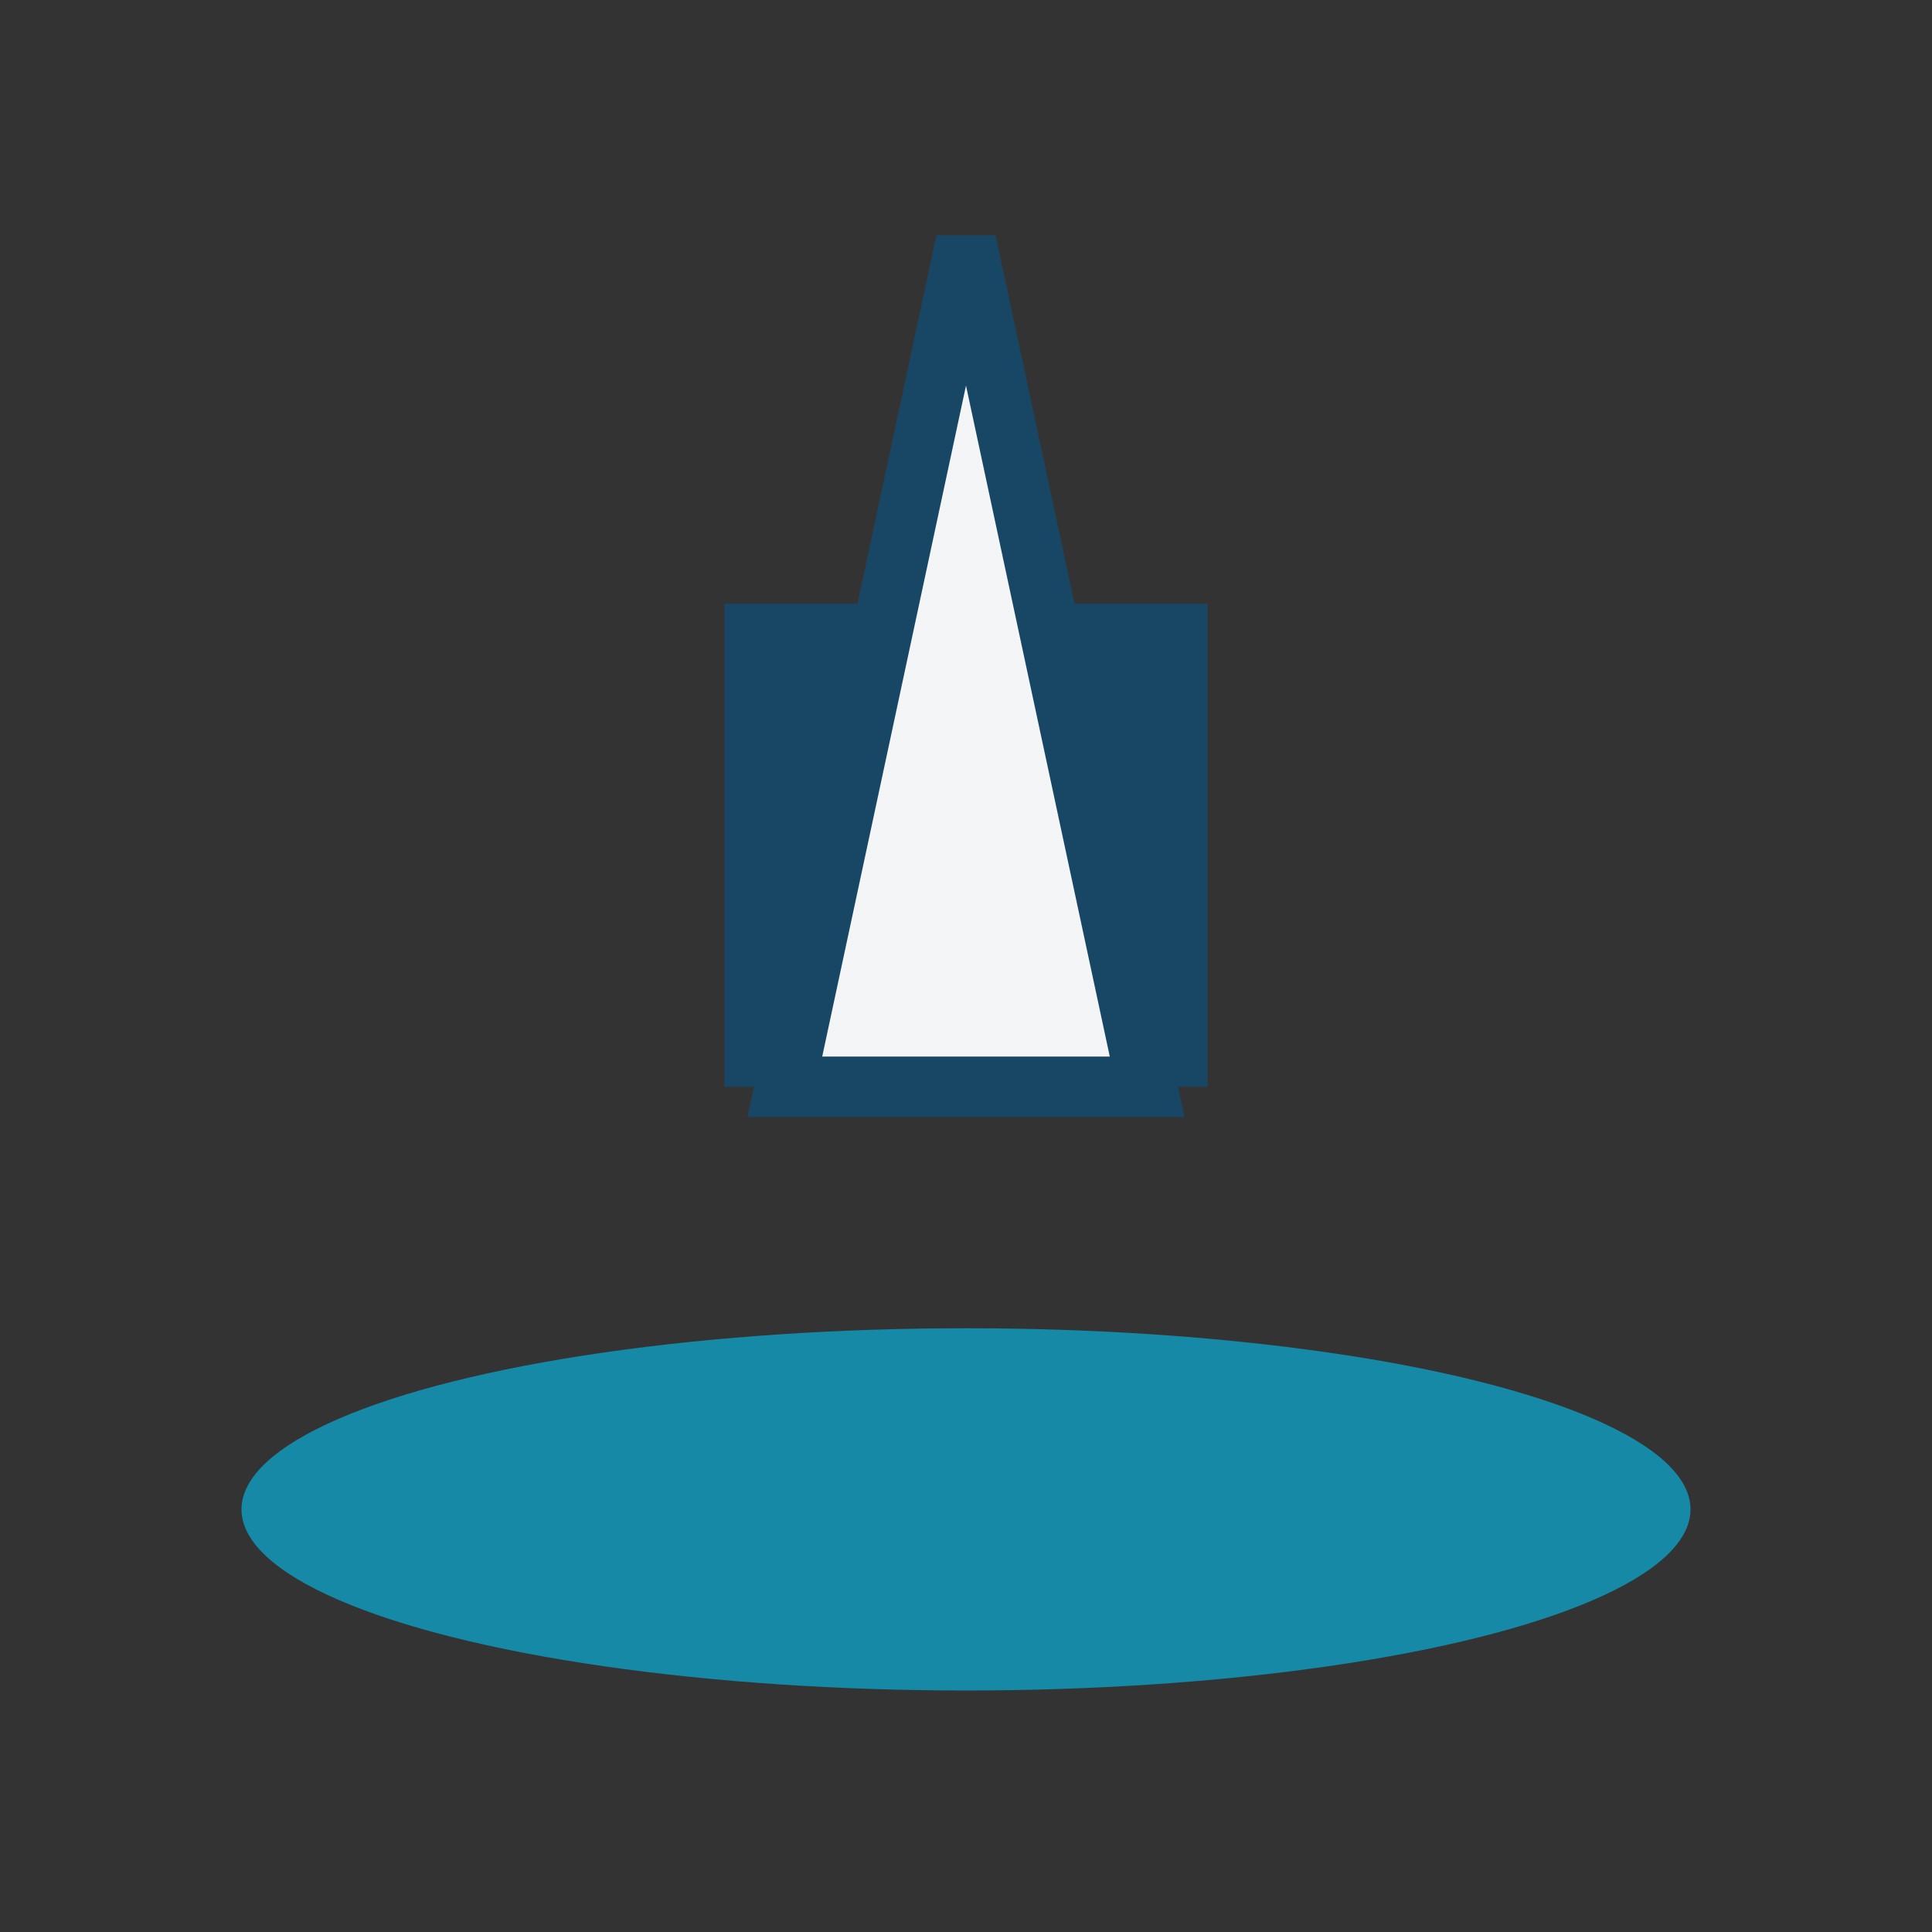
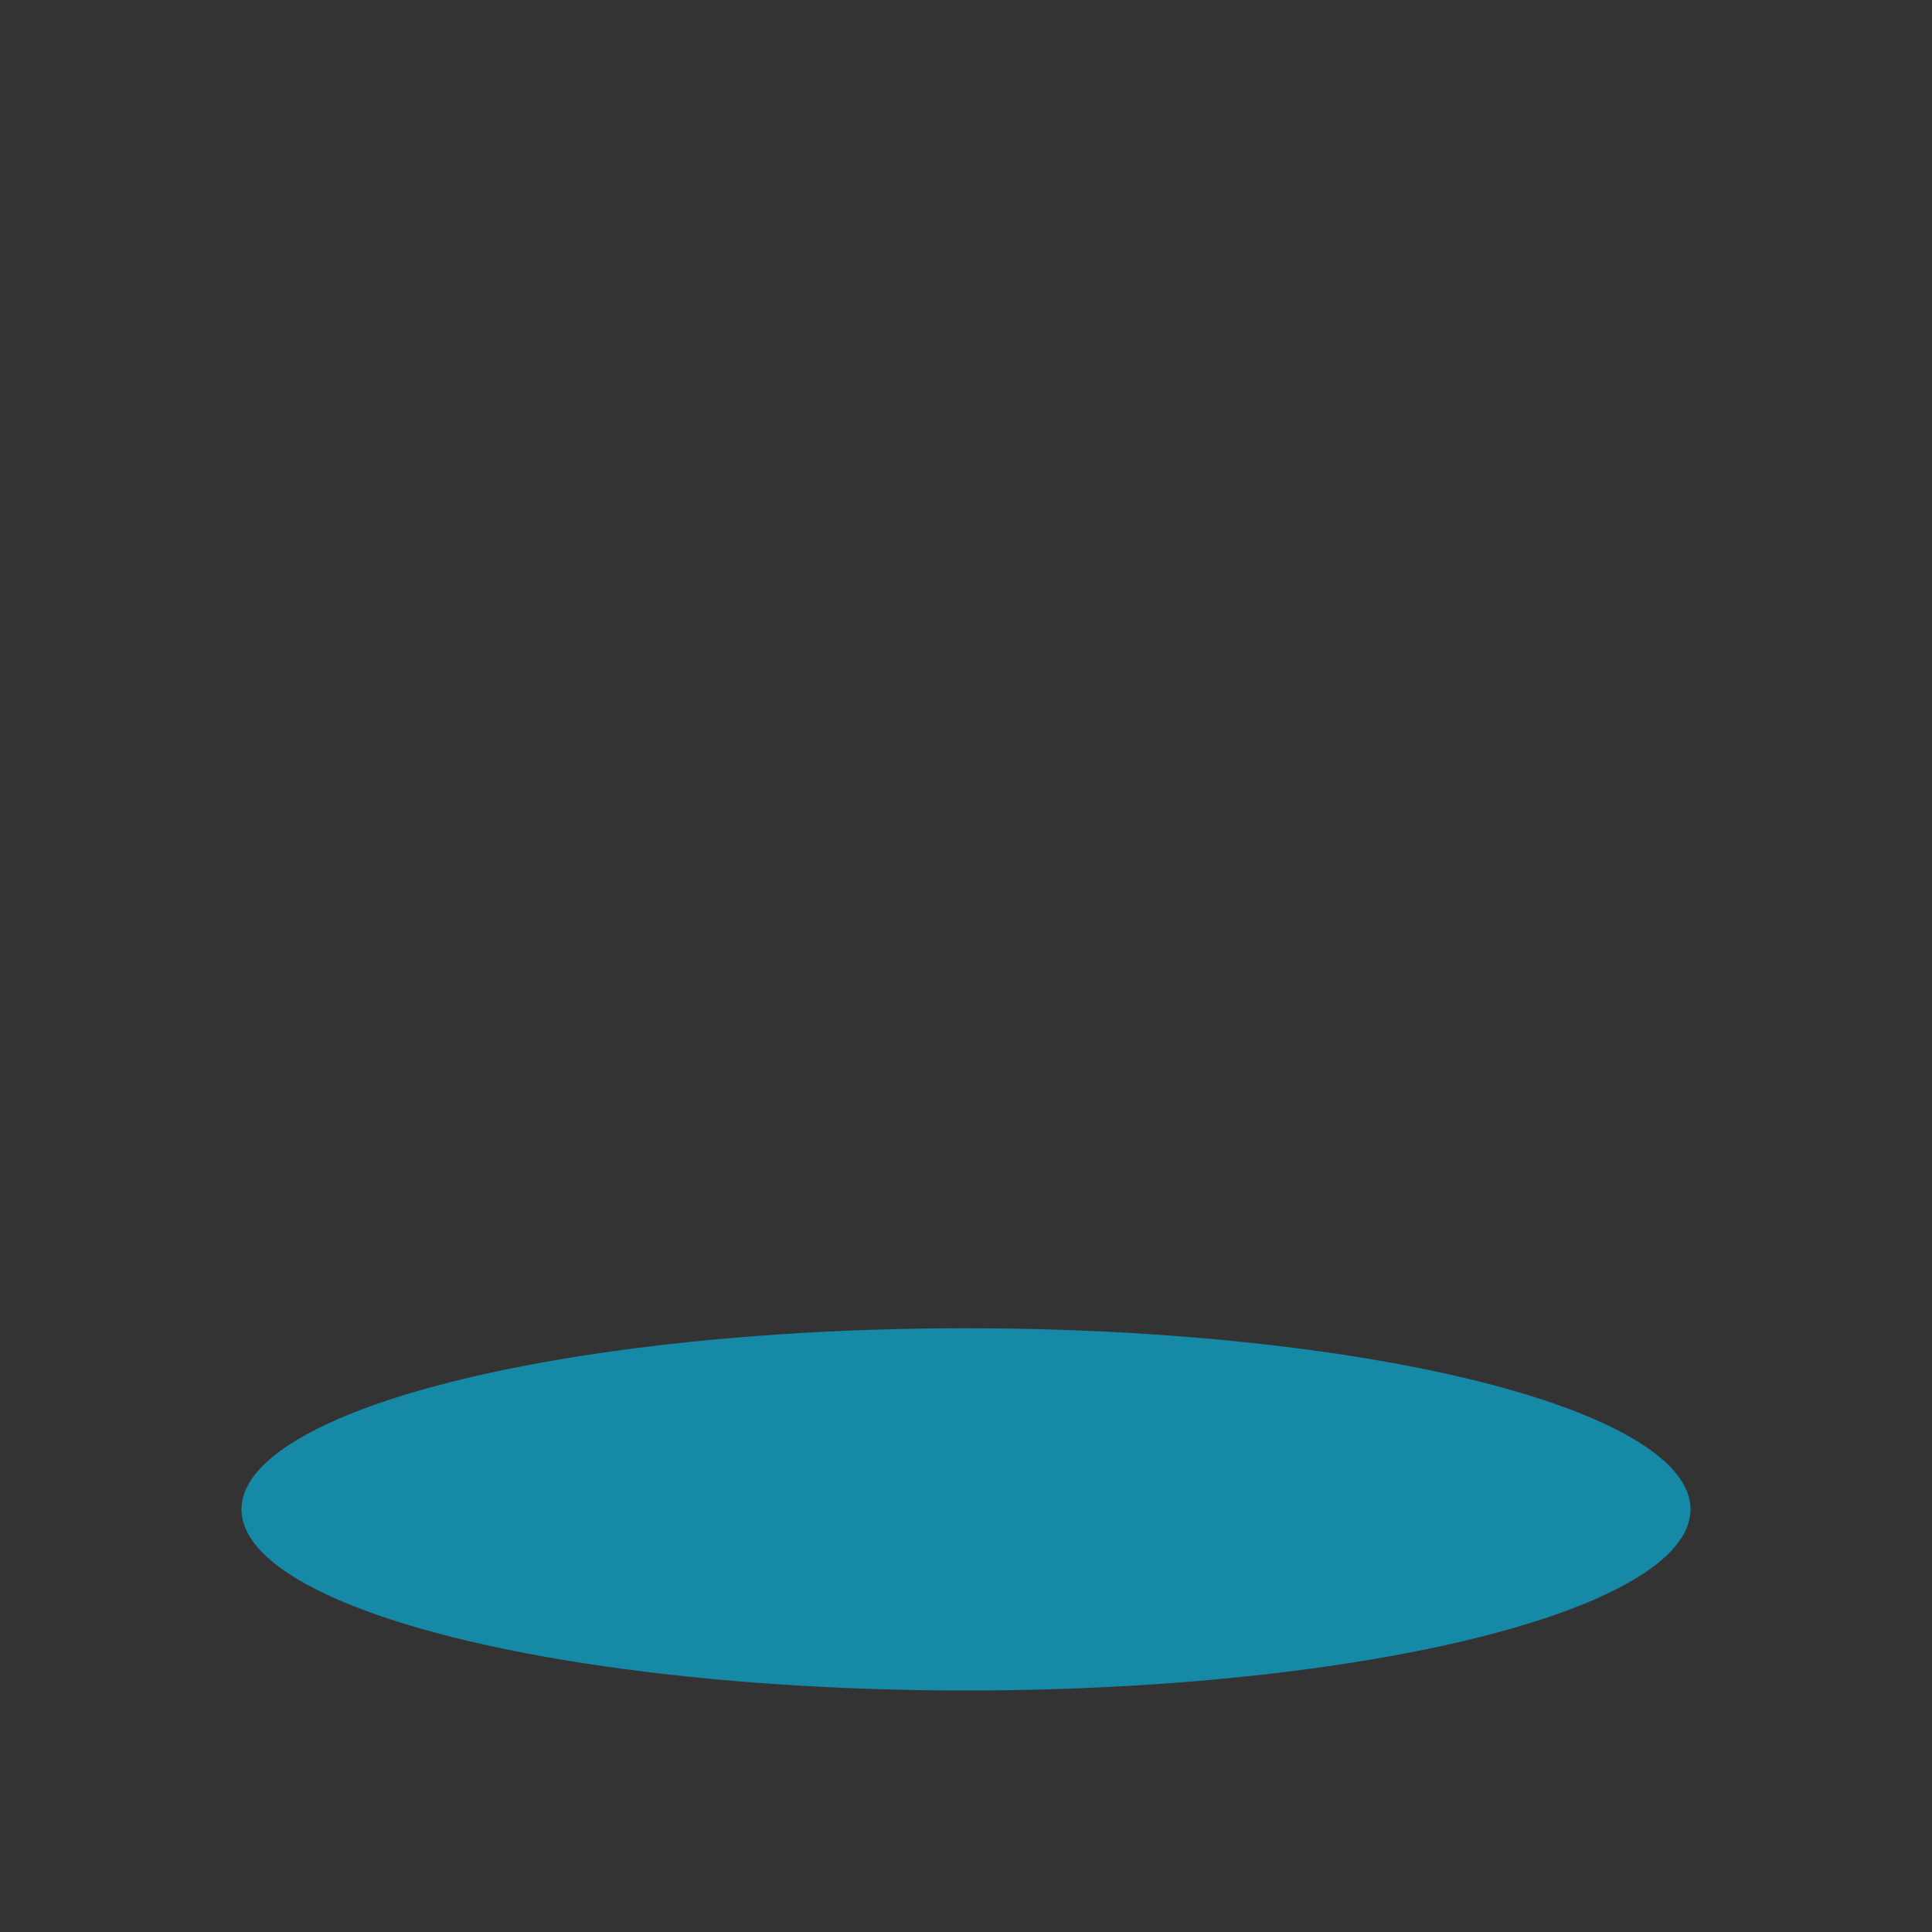
<svg xmlns="http://www.w3.org/2000/svg" width="32" height="32" viewBox="0 0 32 32">
  <rect x="0" y="0" width="32" height="32" fill="#333333" stroke="none" />
  <ellipse cx="16" cy="25" rx="12" ry="3" fill="#1589A6" />
-   <rect x="12" y="10" width="8" height="8" fill="#184766" />
-   <polygon points="16,4 19,18 13,18" fill="#F3F5F7" stroke="#184766" stroke-width="1" />
</svg>